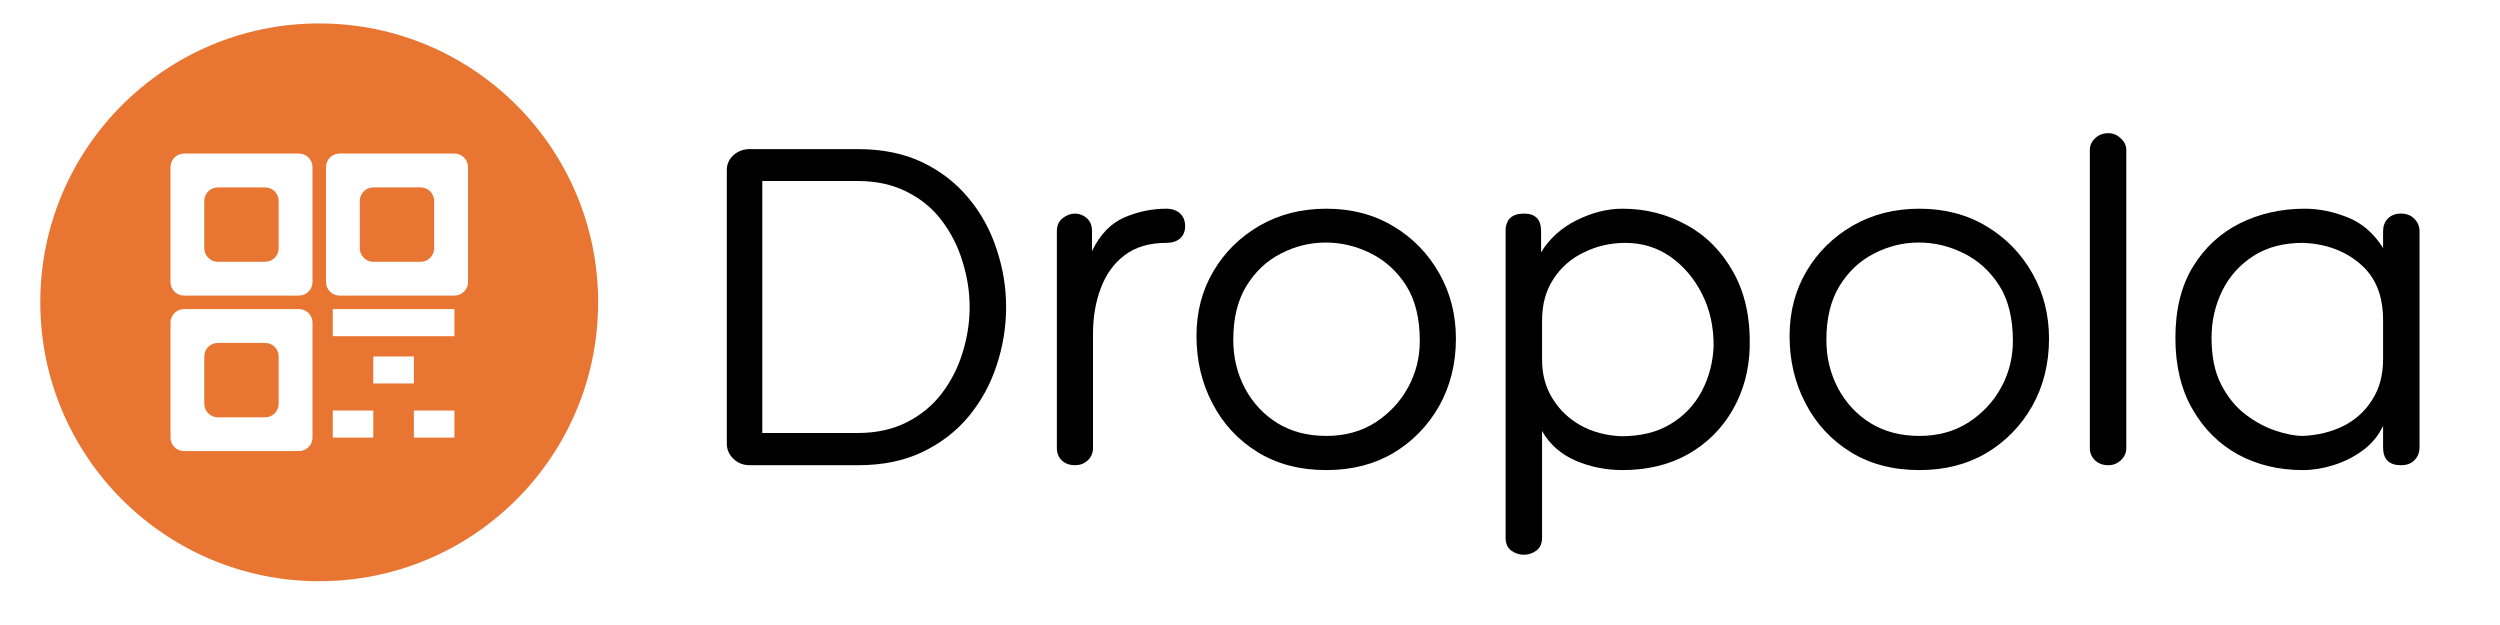
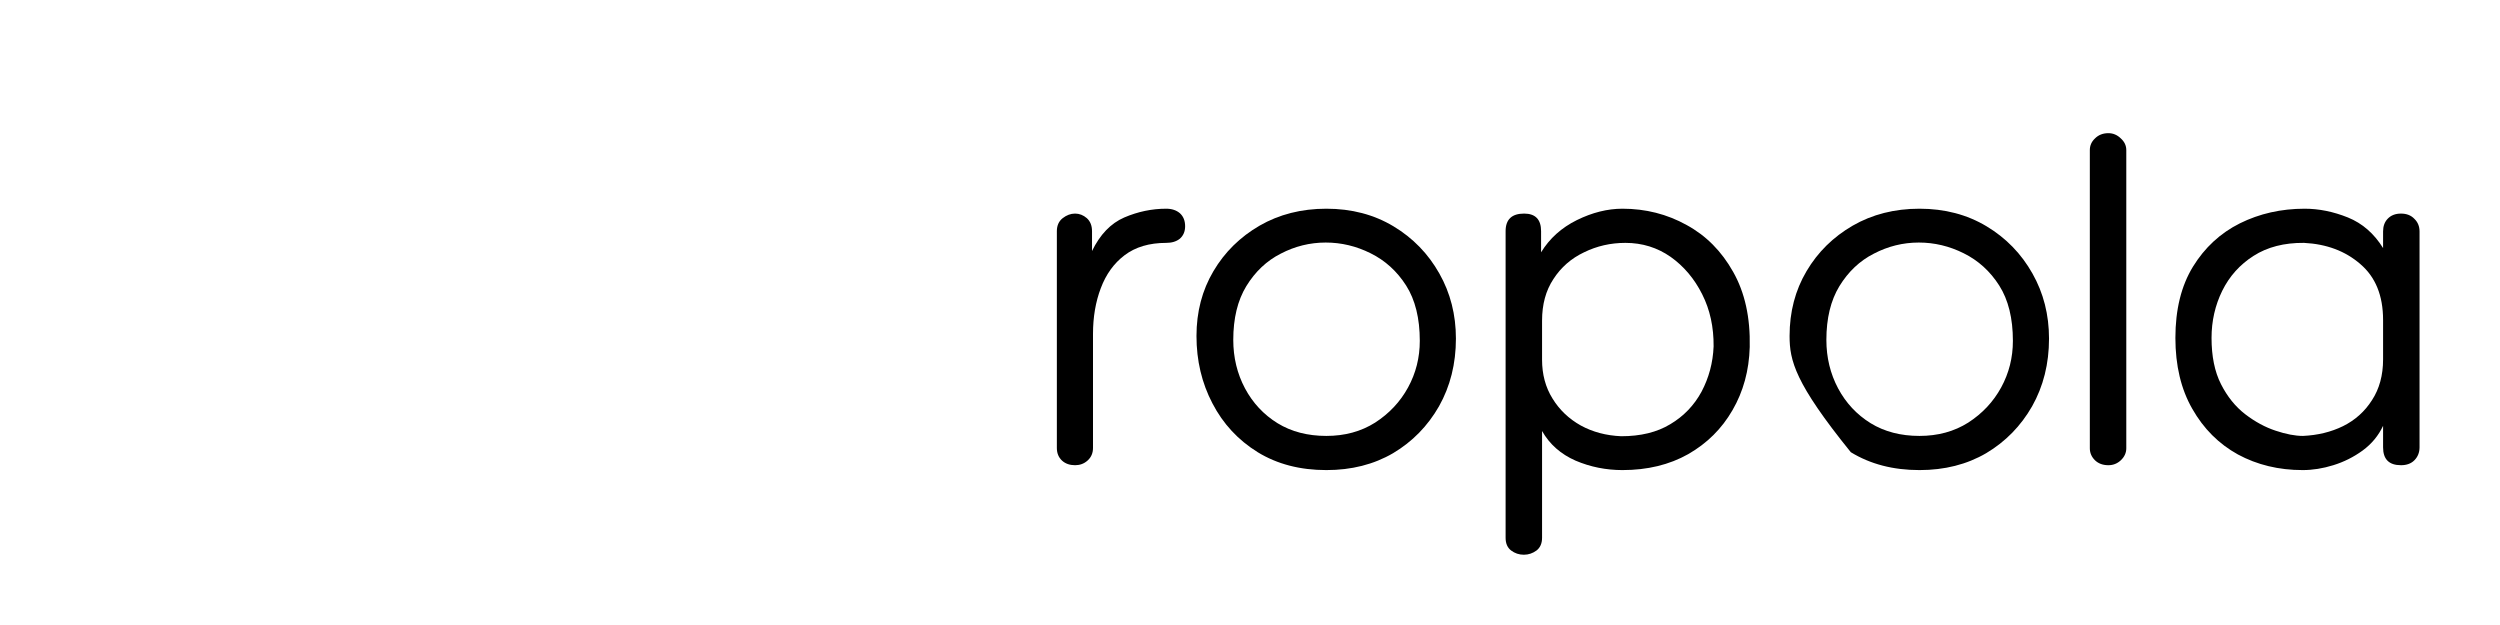
<svg xmlns="http://www.w3.org/2000/svg" width="160" zoomAndPan="magnify" viewBox="0 0 120 30" height="40" preserveAspectRatio="xMidYMid meet" version="1.2">
  <defs>
    <clipPath id="c8b3b230c4">
-       <path d="M 1.934 1.125 L 28.789 1.125 L 28.789 27.98 L 1.934 27.98 Z M 1.934 1.125 " />
-     </clipPath>
+       </clipPath>
  </defs>
  <g id="6a665f3223">
    <g clip-rule="nonzero" clip-path="url(#c8b3b230c4)">
      <path style=" stroke:none;fill-rule:evenodd;fill:#e87532;fill-opacity:1;" d="M 15.324 27.898 C 22.719 27.898 28.711 21.906 28.711 14.512 C 28.711 7.117 22.719 1.125 15.324 1.125 C 7.93 1.125 1.934 7.117 1.934 14.512 C 1.934 21.906 7.93 27.898 15.324 27.898 Z M 8.832 7.371 C 8.473 7.371 8.184 7.664 8.184 8.02 L 8.184 13.539 C 8.184 13.898 8.473 14.188 8.832 14.188 L 14.348 14.188 C 14.707 14.188 15 13.898 15 13.539 L 15 8.02 C 15 7.664 14.707 7.371 14.348 7.371 Z M 10.453 8.996 C 10.098 8.996 9.805 9.285 9.805 9.645 L 9.805 11.914 C 9.805 12.273 10.098 12.566 10.453 12.566 L 12.727 12.566 C 13.086 12.566 13.375 12.273 13.375 11.914 L 13.375 9.645 C 13.375 9.285 13.086 8.996 12.727 8.996 Z M 8.184 15.484 C 8.184 15.129 8.473 14.836 8.832 14.836 L 14.348 14.836 C 14.707 14.836 15 15.129 15 15.484 L 15 21.004 C 15 21.363 14.707 21.652 14.348 21.652 L 8.832 21.652 C 8.473 21.652 8.184 21.363 8.184 21.004 Z M 9.805 17.109 C 9.805 16.75 10.098 16.461 10.453 16.461 L 12.727 16.461 C 13.086 16.461 13.375 16.75 13.375 17.109 L 13.375 19.379 C 13.375 19.738 13.086 20.031 12.727 20.031 L 10.453 20.031 C 10.098 20.031 9.805 19.738 9.805 19.379 Z M 16.297 7.371 C 15.938 7.371 15.648 7.664 15.648 8.02 L 15.648 13.539 C 15.648 13.898 15.938 14.188 16.297 14.188 L 21.812 14.188 C 22.172 14.188 22.465 13.898 22.465 13.539 L 22.465 8.02 C 22.465 7.664 22.172 7.371 21.812 7.371 Z M 17.918 8.996 C 17.562 8.996 17.27 9.285 17.27 9.645 L 17.27 11.914 C 17.27 12.273 17.562 12.566 17.918 12.566 L 20.191 12.566 C 20.551 12.566 20.84 12.273 20.84 11.914 L 20.84 9.645 C 20.84 9.285 20.551 8.996 20.191 8.996 Z M 15.973 14.836 L 21.812 14.836 L 21.812 16.137 L 15.973 16.137 Z M 17.918 18.406 L 19.867 18.406 L 19.867 17.109 L 17.918 17.109 Z M 17.918 21.004 L 15.973 21.004 L 15.973 19.707 L 17.918 19.707 Z M 19.867 21.004 L 21.812 21.004 L 21.812 19.707 L 19.867 19.707 Z M 19.867 21.004 " />
    </g>
    <g style="fill:#000000;fill-opacity:1;">
      <g transform="translate(33.949, 22.33)">
-         <path style="stroke:none" d="M 2.031 0 C 1.727 0 1.469 -0.102 1.25 -0.312 C 1.039 -0.52 0.938 -0.758 0.938 -1.031 L 0.938 -14.172 C 0.938 -14.441 1.039 -14.676 1.25 -14.875 C 1.469 -15.07 1.727 -15.172 2.031 -15.172 L 7.234 -15.172 C 8.422 -15.172 9.457 -14.957 10.344 -14.531 C 11.227 -14.102 11.969 -13.523 12.562 -12.797 C 13.156 -12.078 13.598 -11.266 13.891 -10.359 C 14.191 -9.461 14.344 -8.539 14.344 -7.594 C 14.344 -6.633 14.191 -5.703 13.891 -4.797 C 13.598 -3.898 13.156 -3.086 12.562 -2.359 C 11.969 -1.641 11.227 -1.066 10.344 -0.641 C 9.457 -0.211 8.422 0 7.234 0 Z M 2.641 -1.547 L 7.234 -1.547 C 8.117 -1.547 8.898 -1.719 9.578 -2.062 C 10.254 -2.406 10.812 -2.863 11.25 -3.438 C 11.695 -4.02 12.031 -4.672 12.25 -5.391 C 12.477 -6.109 12.594 -6.844 12.594 -7.594 C 12.594 -8.332 12.477 -9.062 12.25 -9.781 C 12.031 -10.508 11.695 -11.164 11.25 -11.75 C 10.812 -12.332 10.254 -12.789 9.578 -13.125 C 8.898 -13.469 8.117 -13.641 7.234 -13.641 L 2.641 -13.641 Z M 2.641 -1.547 " />
-       </g>
+         </g>
    </g>
    <g style="fill:#000000;fill-opacity:1;">
      <g transform="translate(49.198, 22.33)">
        <path style="stroke:none" d="M 3.219 -10.281 C 3.602 -11.07 4.117 -11.609 4.766 -11.891 C 5.422 -12.172 6.094 -12.312 6.781 -12.312 C 7.051 -12.312 7.27 -12.238 7.438 -12.094 C 7.602 -11.945 7.688 -11.738 7.688 -11.469 C 7.688 -11.219 7.602 -11.02 7.438 -10.875 C 7.27 -10.738 7.051 -10.672 6.781 -10.672 C 5.969 -10.672 5.301 -10.473 4.781 -10.078 C 4.27 -9.691 3.891 -9.164 3.641 -8.5 C 3.391 -7.844 3.266 -7.109 3.266 -6.297 L 3.266 -0.828 C 3.266 -0.578 3.176 -0.375 3 -0.219 C 2.832 -0.07 2.633 0 2.406 0 C 2.156 0 1.945 -0.07 1.781 -0.219 C 1.613 -0.375 1.531 -0.578 1.531 -0.828 L 1.531 -11.234 C 1.531 -11.504 1.625 -11.711 1.812 -11.859 C 2 -12.004 2.195 -12.078 2.406 -12.078 C 2.613 -12.078 2.801 -12.004 2.969 -11.859 C 3.133 -11.711 3.219 -11.504 3.219 -11.234 Z M 3.219 -10.281 " />
      </g>
    </g>
    <g style="fill:#000000;fill-opacity:1;">
      <g transform="translate(56.572, 22.33)">
        <path style="stroke:none" d="M 7.094 0.234 C 5.832 0.234 4.734 -0.051 3.797 -0.625 C 2.859 -1.207 2.133 -1.988 1.625 -2.969 C 1.113 -3.945 0.859 -5.023 0.859 -6.203 C 0.859 -7.359 1.129 -8.395 1.672 -9.312 C 2.211 -10.227 2.953 -10.957 3.891 -11.5 C 4.828 -12.039 5.895 -12.312 7.094 -12.312 C 8.301 -12.312 9.375 -12.031 10.312 -11.469 C 11.25 -10.906 11.984 -10.148 12.516 -9.203 C 13.047 -8.266 13.312 -7.223 13.312 -6.078 C 13.312 -4.867 13.039 -3.785 12.5 -2.828 C 11.957 -1.879 11.223 -1.129 10.297 -0.578 C 9.367 -0.035 8.301 0.234 7.094 0.234 Z M 7.062 -10.688 C 6.301 -10.688 5.582 -10.508 4.906 -10.156 C 4.227 -9.812 3.676 -9.289 3.25 -8.594 C 2.832 -7.906 2.625 -7.047 2.625 -6.016 C 2.625 -5.172 2.812 -4.395 3.188 -3.688 C 3.562 -2.988 4.082 -2.43 4.75 -2.016 C 5.414 -1.609 6.195 -1.406 7.094 -1.406 C 7.977 -1.406 8.758 -1.617 9.438 -2.047 C 10.113 -2.484 10.641 -3.047 11.016 -3.734 C 11.391 -4.422 11.578 -5.164 11.578 -5.969 C 11.578 -7.051 11.359 -7.938 10.922 -8.625 C 10.484 -9.312 9.914 -9.828 9.219 -10.172 C 8.531 -10.516 7.812 -10.688 7.062 -10.688 Z M 7.062 -10.688 " />
      </g>
    </g>
    <g style="fill:#000000;fill-opacity:1;">
      <g transform="translate(70.675, 22.33)">
        <path style="stroke:none" d="M 13.312 -5.672 C 13.281 -4.547 13.004 -3.535 12.484 -2.641 C 11.973 -1.754 11.266 -1.051 10.359 -0.531 C 9.453 -0.02 8.398 0.234 7.203 0.234 C 6.41 0.234 5.66 0.082 4.953 -0.219 C 4.242 -0.531 3.707 -1.004 3.344 -1.641 L 3.344 3.484 C 3.344 3.754 3.254 3.957 3.078 4.094 C 2.898 4.227 2.695 4.297 2.469 4.297 C 2.238 4.297 2.035 4.227 1.859 4.094 C 1.68 3.957 1.594 3.754 1.594 3.484 L 1.594 -11.234 C 1.594 -11.797 1.891 -12.078 2.484 -12.078 C 3.023 -12.078 3.297 -11.797 3.297 -11.234 L 3.297 -10.219 C 3.703 -10.883 4.273 -11.398 5.016 -11.766 C 5.754 -12.129 6.484 -12.312 7.203 -12.312 C 8.316 -12.312 9.344 -12.051 10.281 -11.531 C 11.219 -11.02 11.961 -10.27 12.516 -9.281 C 13.078 -8.289 13.344 -7.086 13.312 -5.672 Z M 7.344 -10.672 C 6.633 -10.672 5.973 -10.52 5.359 -10.219 C 4.742 -9.926 4.254 -9.5 3.891 -8.938 C 3.523 -8.383 3.344 -7.719 3.344 -6.938 L 3.344 -5.062 C 3.344 -4.363 3.508 -3.742 3.844 -3.203 C 4.176 -2.66 4.629 -2.227 5.203 -1.906 C 5.773 -1.594 6.422 -1.422 7.141 -1.391 C 8.078 -1.391 8.863 -1.582 9.5 -1.969 C 10.145 -2.352 10.645 -2.875 11 -3.531 C 11.352 -4.195 11.547 -4.922 11.578 -5.703 C 11.586 -6.629 11.406 -7.461 11.031 -8.203 C 10.656 -8.953 10.148 -9.551 9.516 -10 C 8.879 -10.445 8.156 -10.672 7.344 -10.672 Z M 7.344 -10.672 " />
      </g>
    </g>
    <g style="fill:#000000;fill-opacity:1;">
      <g transform="translate(85.041, 22.33)">
-         <path style="stroke:none" d="M 7.094 0.234 C 5.832 0.234 4.734 -0.051 3.797 -0.625 C 2.859 -1.207 2.133 -1.988 1.625 -2.969 C 1.113 -3.945 0.859 -5.023 0.859 -6.203 C 0.859 -7.359 1.129 -8.395 1.672 -9.312 C 2.211 -10.227 2.953 -10.957 3.891 -11.5 C 4.828 -12.039 5.895 -12.312 7.094 -12.312 C 8.301 -12.312 9.375 -12.031 10.312 -11.469 C 11.25 -10.906 11.984 -10.148 12.516 -9.203 C 13.047 -8.266 13.312 -7.223 13.312 -6.078 C 13.312 -4.867 13.039 -3.785 12.5 -2.828 C 11.957 -1.879 11.223 -1.129 10.297 -0.578 C 9.367 -0.035 8.301 0.234 7.094 0.234 Z M 7.062 -10.688 C 6.301 -10.688 5.582 -10.508 4.906 -10.156 C 4.227 -9.812 3.676 -9.289 3.25 -8.594 C 2.832 -7.906 2.625 -7.047 2.625 -6.016 C 2.625 -5.172 2.812 -4.395 3.188 -3.688 C 3.562 -2.988 4.082 -2.43 4.75 -2.016 C 5.414 -1.609 6.195 -1.406 7.094 -1.406 C 7.977 -1.406 8.758 -1.617 9.438 -2.047 C 10.113 -2.484 10.641 -3.047 11.016 -3.734 C 11.391 -4.422 11.578 -5.164 11.578 -5.969 C 11.578 -7.051 11.359 -7.938 10.922 -8.625 C 10.484 -9.312 9.914 -9.828 9.219 -10.172 C 8.531 -10.516 7.812 -10.688 7.062 -10.688 Z M 7.062 -10.688 " />
+         <path style="stroke:none" d="M 7.094 0.234 C 5.832 0.234 4.734 -0.051 3.797 -0.625 C 1.113 -3.945 0.859 -5.023 0.859 -6.203 C 0.859 -7.359 1.129 -8.395 1.672 -9.312 C 2.211 -10.227 2.953 -10.957 3.891 -11.5 C 4.828 -12.039 5.895 -12.312 7.094 -12.312 C 8.301 -12.312 9.375 -12.031 10.312 -11.469 C 11.25 -10.906 11.984 -10.148 12.516 -9.203 C 13.047 -8.266 13.312 -7.223 13.312 -6.078 C 13.312 -4.867 13.039 -3.785 12.5 -2.828 C 11.957 -1.879 11.223 -1.129 10.297 -0.578 C 9.367 -0.035 8.301 0.234 7.094 0.234 Z M 7.062 -10.688 C 6.301 -10.688 5.582 -10.508 4.906 -10.156 C 4.227 -9.812 3.676 -9.289 3.25 -8.594 C 2.832 -7.906 2.625 -7.047 2.625 -6.016 C 2.625 -5.172 2.812 -4.395 3.188 -3.688 C 3.562 -2.988 4.082 -2.43 4.75 -2.016 C 5.414 -1.609 6.195 -1.406 7.094 -1.406 C 7.977 -1.406 8.758 -1.617 9.438 -2.047 C 10.113 -2.484 10.641 -3.047 11.016 -3.734 C 11.391 -4.422 11.578 -5.164 11.578 -5.969 C 11.578 -7.051 11.359 -7.938 10.922 -8.625 C 10.484 -9.312 9.914 -9.828 9.219 -10.172 C 8.531 -10.516 7.812 -10.688 7.062 -10.688 Z M 7.062 -10.688 " />
      </g>
    </g>
    <g style="fill:#000000;fill-opacity:1;">
      <g transform="translate(98.906, 22.33)">
        <path style="stroke:none" d="M 3.156 -0.812 C 3.156 -0.594 3.066 -0.398 2.891 -0.234 C 2.723 -0.078 2.523 0 2.297 0 C 2.035 0 1.82 -0.078 1.656 -0.234 C 1.488 -0.398 1.406 -0.594 1.406 -0.812 L 1.406 -15.125 C 1.406 -15.344 1.488 -15.531 1.656 -15.688 C 1.82 -15.852 2.035 -15.938 2.297 -15.938 C 2.523 -15.938 2.723 -15.852 2.891 -15.688 C 3.066 -15.531 3.156 -15.344 3.156 -15.125 Z M 3.156 -0.812 " />
      </g>
    </g>
    <g style="fill:#000000;fill-opacity:1;">
      <g transform="translate(103.56, 22.33)">
        <path style="stroke:none" d="M 7.062 -12.312 C 7.75 -12.312 8.441 -12.172 9.141 -11.891 C 9.836 -11.609 10.398 -11.117 10.828 -10.422 L 10.828 -11.219 C 10.828 -11.469 10.898 -11.672 11.047 -11.828 C 11.203 -11.992 11.414 -12.078 11.688 -12.078 C 11.957 -12.078 12.172 -11.992 12.328 -11.828 C 12.492 -11.672 12.578 -11.469 12.578 -11.219 L 12.578 -0.859 C 12.578 -0.609 12.492 -0.398 12.328 -0.234 C 12.172 -0.078 11.957 0 11.688 0 C 11.113 0 10.828 -0.285 10.828 -0.859 L 10.828 -1.891 C 10.609 -1.422 10.281 -1.023 9.844 -0.703 C 9.414 -0.391 8.945 -0.156 8.438 0 C 7.938 0.156 7.445 0.234 6.969 0.234 C 5.82 0.234 4.785 -0.016 3.859 -0.516 C 2.941 -1.023 2.211 -1.754 1.672 -2.703 C 1.129 -3.648 0.859 -4.785 0.859 -6.109 C 0.859 -7.473 1.141 -8.613 1.703 -9.531 C 2.266 -10.445 3.016 -11.141 3.953 -11.609 C 4.898 -12.078 5.938 -12.312 7.062 -12.312 Z M 6.984 -1.406 C 7.691 -1.438 8.332 -1.594 8.906 -1.875 C 9.488 -2.164 9.953 -2.582 10.297 -3.125 C 10.648 -3.664 10.828 -4.316 10.828 -5.078 L 10.828 -6.969 C 10.828 -8.145 10.461 -9.039 9.734 -9.656 C 9.016 -10.281 8.113 -10.617 7.031 -10.672 C 6.082 -10.68 5.273 -10.473 4.609 -10.047 C 3.953 -9.629 3.453 -9.07 3.109 -8.375 C 2.766 -7.676 2.594 -6.922 2.594 -6.109 C 2.594 -5.234 2.742 -4.492 3.047 -3.891 C 3.348 -3.297 3.734 -2.816 4.203 -2.453 C 4.68 -2.086 5.172 -1.82 5.672 -1.656 C 6.172 -1.488 6.609 -1.406 6.984 -1.406 Z M 6.984 -1.406 " />
      </g>
    </g>
  </g>
</svg>